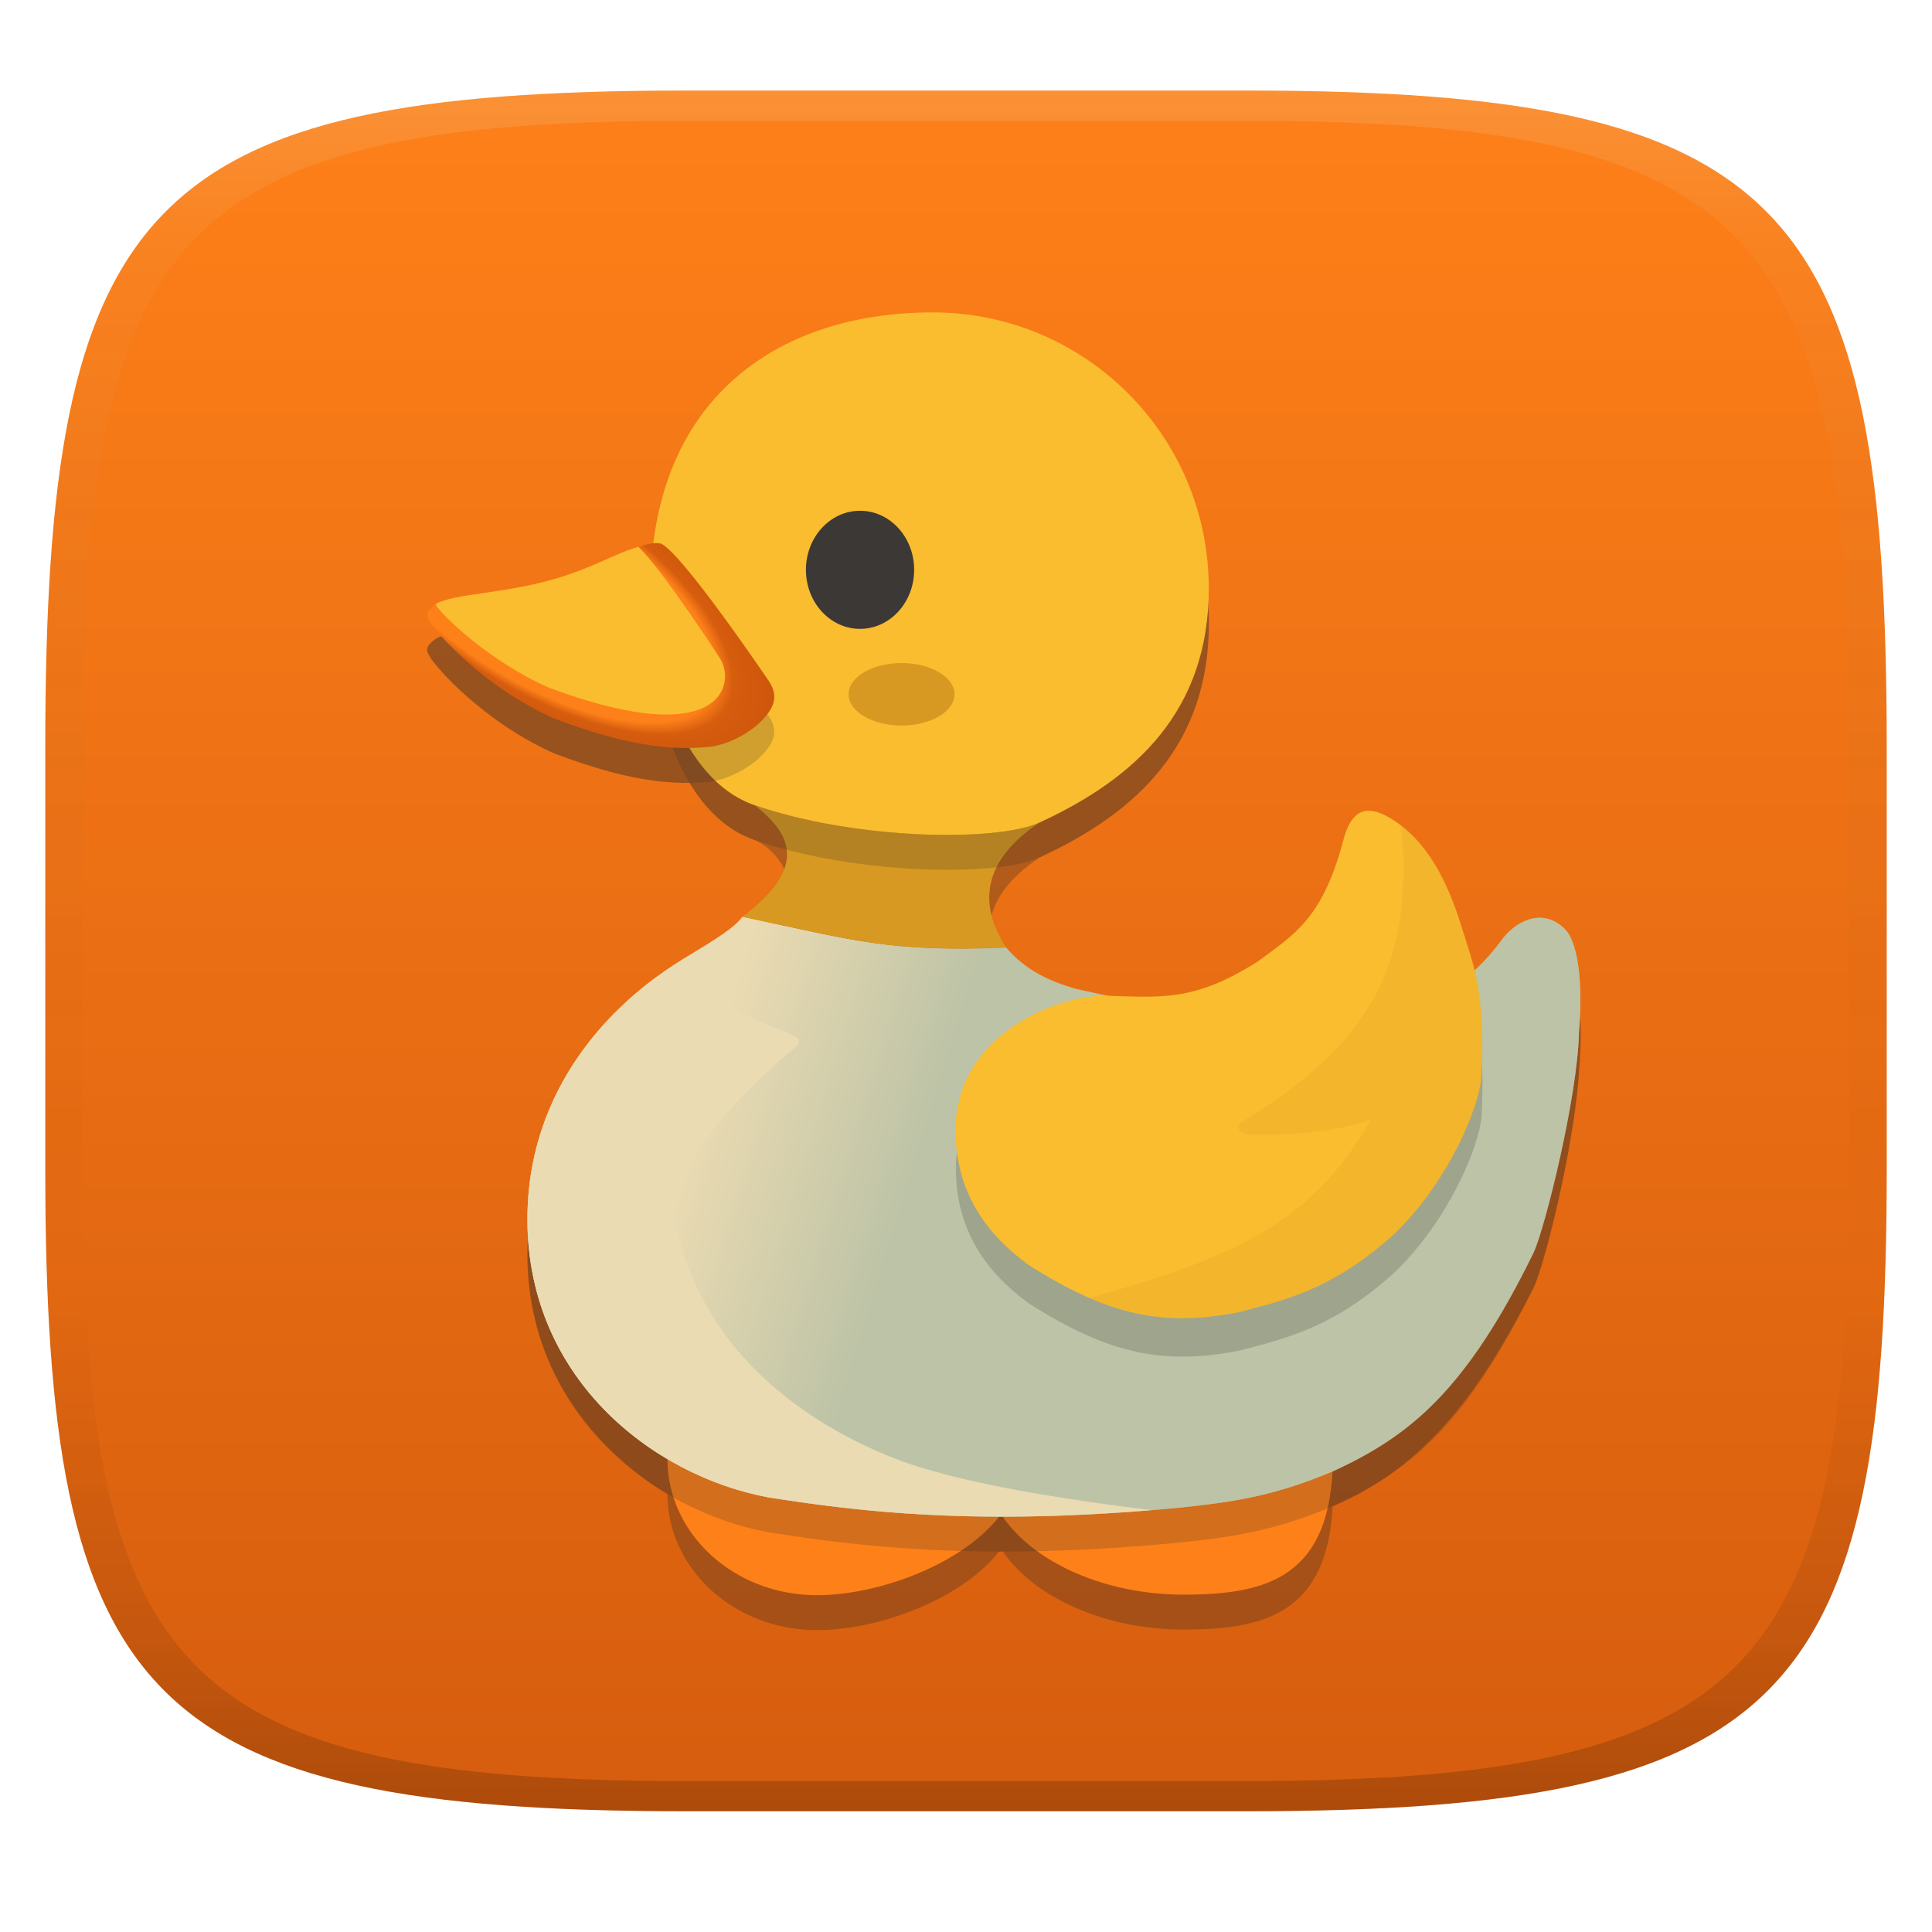
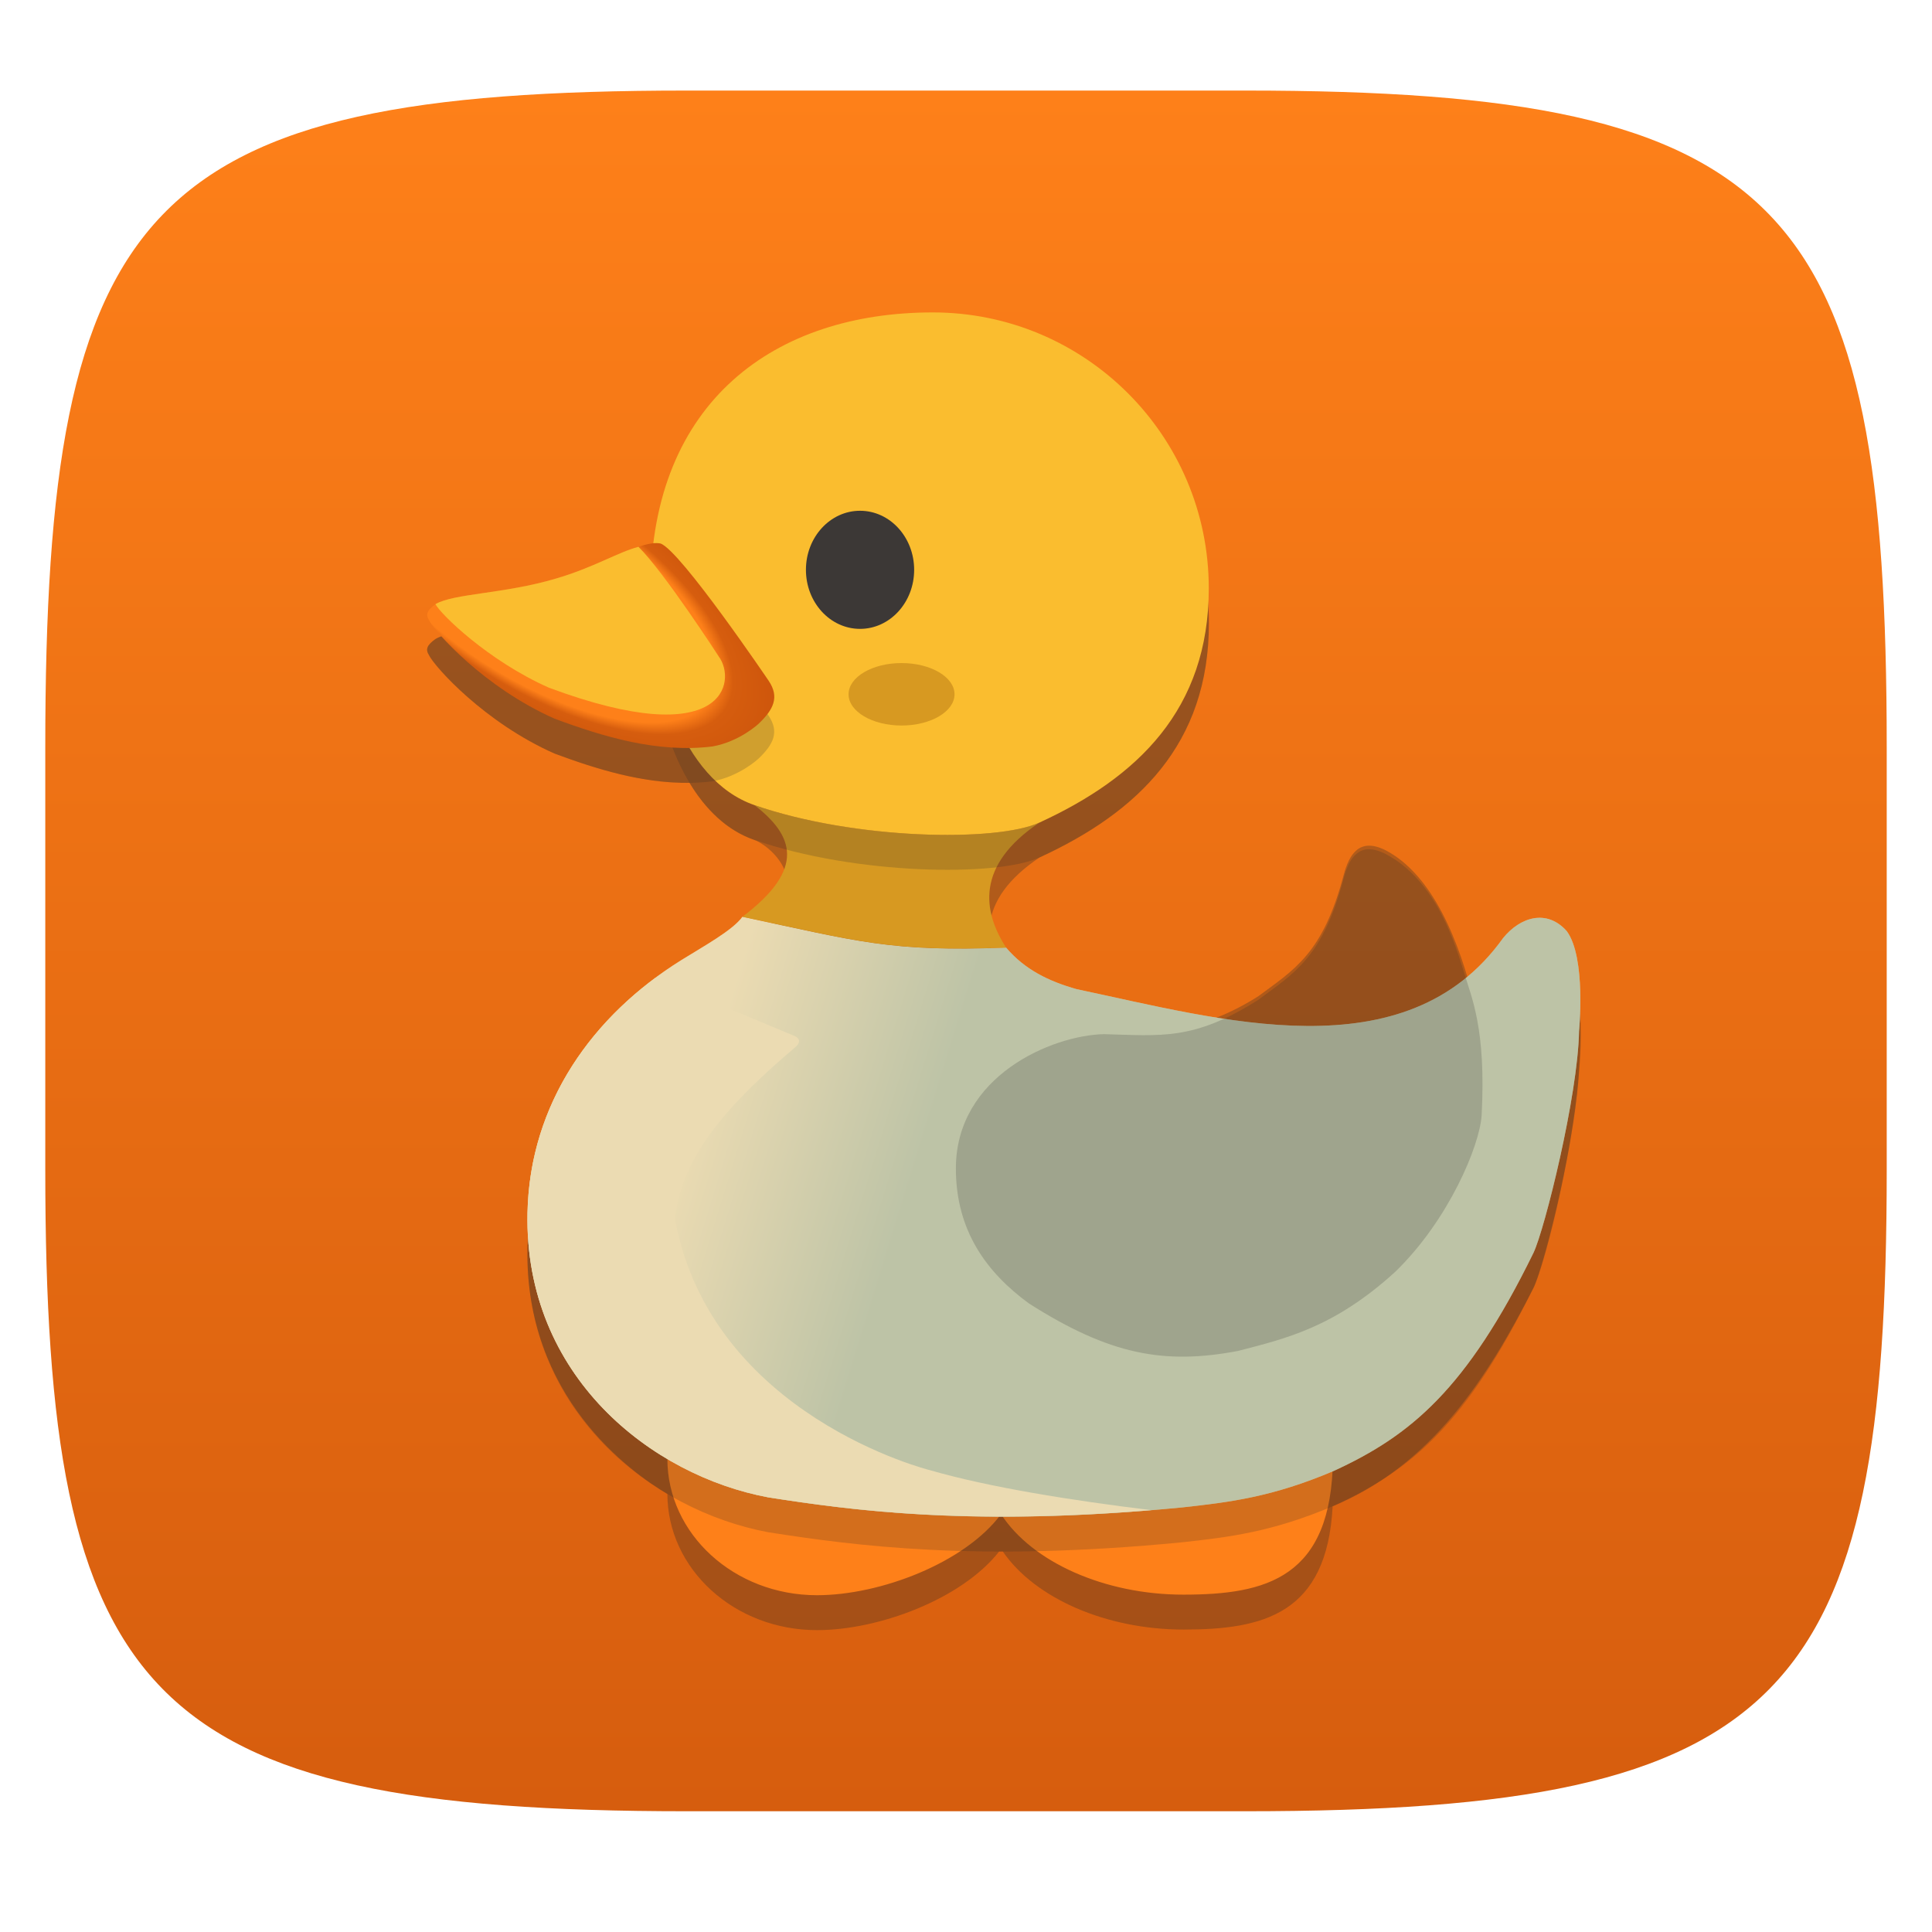
<svg xmlns="http://www.w3.org/2000/svg" width="256" height="256" version="1.1">
  <defs>
    <linearGradient id="linearGradient31" x1=".5" x2=".5" y2="1" gradientTransform="matrix(244,0,0,228,5.986,12)" gradientUnits="userSpaceOnUse">
      <stop stop-color="#ebdbb2" stop-opacity=".2" offset="0" />
      <stop stop-color="#ebdbb2" stop-opacity=".05" offset=".1" />
      <stop stop-opacity="0" offset=".704" />
      <stop stop-opacity=".1" offset=".897" />
      <stop stop-opacity=".2" offset="1" />
    </linearGradient>
    <linearGradient id="linearGradient6" x1="140" x2="140" y1="12" y2="240" gradientUnits="userSpaceOnUse">
      <stop stop-color="#fe8019" offset="0" />
      <stop stop-color="#d65d0e" offset="1" />
    </linearGradient>
    <linearGradient id="linearGradient13" x1="81.956" x2="200.95" y1="133.71" y2="170.38" gradientUnits="userSpaceOnUse">
      <stop stop-color="#ebdbb2" offset=".109" />
      <stop stop-color="#83a598" offset=".352" />
      <stop stop-color="#83a598" offset="1" />
    </linearGradient>
    <radialGradient id="radialGradient17" cx="71.833" cy="105.85" r="22.995" fx="71.729" fy="106.69" gradientTransform="matrix(2.201 1.396 -.611 .963 -22.172 -124.72)" gradientUnits="userSpaceOnUse">
      <stop stop-color="#fe8019" offset=".458" />
      <stop stop-color="#d65d0e" offset=".5" />
      <stop stop-color="#af3a03" offset="1" />
    </radialGradient>
  </defs>
  <path d="m165 12c72 0 85 15 85 87v56c0 70-13 85-85 85h-74c-72 0-85-15-85-85v-56c0-72 13-87 85-87z" fill="url(#linearGradient6)" style="isolation:isolate" />
  <path d="m123.61 46.015c-19.141 0-34.478 9.875-37.033 30.591-0.577 0.052-1.237 0.22-1.979 0.471l-0.002-0.002c-2.061 0.54-4.386 1.824-7.533 3.047-0.008 0.003-0.016 0.006-0.023 0.01-1.043 0.405-2.175 0.801-3.419 1.162-5.554 1.647-11.012 1.908-14.152 2.713-0.725 0.186-1.325 0.4-1.776 0.668-1.128 0.826-1.352 1.353-0.826 2.18 0.751 1.502 7.288 8.862 16.604 12.993 5.552 2.065 11.659 3.961 17.892 3.881 2.136 3.547 4.972 6.315 8.588 7.569 0.955 0.217 10.385 5.791-1.573 14.803h-0.002v2e-3c-2.757 3.826-27.951 12.851-28.488 39.238-0.401 19.718 13.732 29.773 18.542 32.618 0.023 9.967 8.889 18.042 19.824 18.042 8.233 0 19.195-4.129 24.137-10.418 0.16 3.6e-4 0.328-2e-3 0.488-2e-3 4.243 6.195 13.701 10.344 23.936 10.344 10.533 0 19.018-2.015 19.769-16.331 13.08-5.446 20.414-16.853 26.64-28.972 2.111-4.433 9.679-35.426 4.415-42.609-1.646-1.866-3.647-2.139-5.47-1.397-2.841 1.156-3.045 3.172-6.738 6.574-2.033-8.513-5.619-17.351-11.924-20.573-3.357-1.628-4.722 0.527-5.464 3.332-2.766 10.47-6.575 12.532-11.318 16.063-15.171 9.616-29.239 2.853-33.401-1.822-3.063-4.741-4.121-10.846 4.425-16.575v0c13.007-5.976 22.44-15.006 22.44-31.028 0-20.197-16.376-36.571-36.578-36.571z" fill="#282828" opacity=".3" stroke-linecap="round" stroke-linejoin="round" stroke-miterlimit="0" stroke-width="27.442" style="paint-order:markers fill stroke" />
  <path d="m156.8 175.14c-8.489 0-19.616 5.177-24.186 12.158-4.829-6.895-16.009-12.084-24.363-12.084-10.946 0-19.82 8.095-19.82 18.08 0 9.985 8.874 18.08 19.82 18.08 8.371 0 19.579-4.265 24.393-10.736 4.13 6.372 13.747 10.66 24.156 10.66 10.946 0 19.686-2.169 19.82-18.08 0.085-9.985-8.874-18.078-19.82-18.078z" fill="#fe8019" stroke-linecap="round" stroke-linejoin="round" stroke-miterlimit="0" stroke-width="27.438" style="paint-order:markers fill stroke" />
  <path d="m98.378 126.1c-1.294 1.799-5.123 3.887-8.101 5.742-11.745 7.314-20.084 18.956-20.38 33.496-0.441 21.687 16.492 34.823 31.919 37.695 11.27 1.756 27.569 3.987 54.857 1.325 6.132-0.673 11.904-1.346 20.102-4.852 10.074-4.642 17.534-10.715 26.423-28.888 1.482-3.111 5.885-20.806 6.033-29.35 0 0 0.965-9.731-1.619-13.258-2.633-2.985-6.176-1.892-8.443 0.91-12.917 18.045-37.573 10.754-56.508 6.769-3.719-1.048-6.882-2.604-9.344-5.502-15.395 0.576-19.48-0.8-34.939-4.088z" fill="#282828" opacity=".2" style="paint-order:markers fill stroke" />
  <path d="m98.378 121.48c-1.294 1.799-5.123 3.887-8.101 5.742-11.745 7.314-20.084 18.956-20.38 33.496-0.441 21.687 16.492 34.823 31.919 37.695 11.27 1.756 27.569 3.987 54.857 1.325 6.132-0.673 11.904-1.346 20.102-4.852 10.074-4.642 17.534-10.715 26.423-28.888 1.482-3.111 5.885-20.806 6.033-29.35 0 0 0.965-9.731-1.619-13.258-2.633-2.985-6.176-1.892-8.443 0.91-12.917 18.045-37.573 10.754-56.508 6.769-3.719-1.048-6.882-2.604-9.344-5.502-15.395 0.576-19.48-0.8-34.939-4.088z" fill="#ebdbb2" style="paint-order:markers fill stroke" />
  <path d="m98.378 121.48c-1.294 1.799-5.123 3.887-8.101 5.742-11.745 7.314-20.084 18.956-20.38 33.496-0.441 21.687 16.492 34.823 31.919 37.695 11.27 1.756 27.569 3.987 54.857 1.325 6.132-0.673 11.904-1.346 20.102-4.852 10.074-4.642 17.534-10.715 26.423-28.888 1.482-3.111 5.885-20.806 6.033-29.35 0 0 0.965-9.731-1.619-13.258-2.633-2.985-6.176-1.892-8.443 0.91-12.917 18.045-37.573 10.754-56.508 6.769-3.719-1.048-6.882-2.604-9.344-5.502-15.395 0.576-19.48-0.8-34.939-4.088z" fill="url(#linearGradient13)" opacity=".443" style="paint-order:markers fill stroke" />
  <path d="m181.52 112.53c-1.739-0.07-2.811 1.322-3.492 3.898-2.765 10.469-6.574 12.532-11.314 16.062-8.568 5.432-12.882 4.737-20.463 4.539-6.862 0.174-19.565 5.507-19.592 17.776-8e-3 8.332 4.133 13.839 9.666 17.9 10.725 6.83 17.945 8.153 27.734 6.299 6.247-1.63 12.689-3.069 20.812-10.477 7.111-6.889 11.206-16.749 11.453-20.742 0.617-11.556-1.383-15.695-2.305-18.857-1.062-3.309-3.52-12.248-10.529-15.832-0.738-0.358-1.391-0.543-1.971-0.566z" fill="#282828" opacity=".2" style="paint-order:markers fill stroke" />
-   <path transform="matrix(1 0 .007 1 0 0)" d="m180.74 107.43c-1.738-0.07-2.82 1.322-3.521 3.898-2.841 10.47-6.665 12.532-11.431 16.063-8.608 5.432-12.917 4.737-20.496 4.539-6.864 0.174-19.605 5.507-19.721 17.776-0.069 8.332 4.032 13.839 9.536 17.901 10.675 6.83 17.886 8.153 27.689 6.299 6.259-1.63 12.711-3.069 20.889-10.477 7.161-6.889 11.328-16.75 11.604-20.743 0.701-11.556-1.27-15.695-2.168-18.858-1.038-3.309-3.431-12.248-10.414-15.832-0.735-0.358-1.387-0.543-1.967-0.566z" fill="#fabd2f" style="paint-order:markers fill stroke" />
-   <path d="m185.65 109.38c1.857 18.869-4.613 29.241-21.053 39.264-0.967 0.628-0.401 1.489 0.686 1.637 0 0 9.39 0.587 16.354-1.932-7.828 14.06-19.155 18.554-37.266 23.63 6.759 2.928 12.547 3.272 19.684 1.921 6.247-1.63 12.689-3.069 20.812-10.477 7.111-6.889 11.206-16.749 11.453-20.742 0.617-11.556-1.383-15.695-2.305-18.857-0.944-2.941-2.999-10.32-8.365-14.443z" fill="#d79921" opacity=".2" style="paint-order:markers fill stroke" />
  <path d="m99.951 106.67c5.185 4 6.914 8.407-1.574 14.805 15.459 3.289 19.544 4.664 34.939 4.088-3.062-4.741-4.12-10.846 4.424-16.574-5.65 2.596-24.446 2.31-37.789-2.318z" fill="#d79921" />
  <path d="m160.18 82.588c0 16.022-9.431 25.052-22.434 31.028-5.65 2.596-24.446 2.309-37.789-2.319-9.71-3.368-13.816-17.626-13.753-28.709 0.14-24.806 16.512-36.569 37.407-36.569 20.197 1e-6 36.569 16.373 36.569 36.569z" fill="#282828" opacity=".2" stroke-linecap="round" stroke-linejoin="round" stroke-miterlimit="0" stroke-width="24.543" style="paint-order:markers fill stroke" />
  <path d="m160.17 77.965c0 16.022-9.431 25.052-22.434 31.028-5.65 2.596-24.446 2.309-37.789-2.319-9.71-3.368-13.816-17.626-13.753-28.709 0.14-24.806 16.512-36.569 37.407-36.569 20.197 1e-6 36.569 16.373 36.569 36.569z" fill="#fabd2f" stroke-linecap="round" stroke-linejoin="round" stroke-miterlimit="0" stroke-width="24.543" style="paint-order:markers fill stroke" />
  <path d="m87.51 76.639c2.629 0.901 14.345 18.213 14.345 18.213 1.428 2.143 0.648 3.766-1.352 5.671 0 0-2.465 2.338-6.084 3.004-7.285 0.904-14.496-1.277-20.955-3.68-9.313-4.131-15.848-11.491-16.599-12.993-0.525-0.826-0.301-1.352 0.826-2.178 2.403-1.427 9.088-1.352 15.923-3.38 6.459-1.878 11.416-5.182 13.895-4.657z" fill="#282828" opacity=".2" />
  <path d="m87.523 72.018c2.629 0.901 14.345 18.213 14.345 18.213 1.428 2.143 0.648 3.766-1.352 5.671 0 0-2.465 2.338-6.084 3.004-7.285 0.904-14.496-1.277-20.955-3.68-9.313-4.131-15.848-11.491-16.599-12.993-0.525-0.826-0.301-1.352 0.826-2.178 2.403-1.427 9.088-1.352 15.923-3.38 6.459-1.878 11.416-5.182 13.895-4.657z" fill="url(#radialGradient17)" />
  <ellipse cx="119.46" cy="91.997" rx="7.019" ry="4.138" fill="#d79921" stroke-linecap="round" stroke-linejoin="round" stroke-miterlimit="0" stroke-width="2.096" style="paint-order:markers fill stroke" />
  <ellipse cx="113.96" cy="75.504" rx="7.17" ry="7.825" fill="#3c3836" style="paint-order:markers fill stroke" />
  <path d="m86.845 129.57c-9.902 7.348-16.683 18.067-16.949 31.143-0.441 21.687 16.493 34.823 31.92 37.695 10.686 1.665 25.911 3.749 50.721 1.691-10.549-1.278-21.497-3.031-29.324-5.295 0 0-28.951-7.172-33.764-33.234 0.821-8.616 7.491-15.632 15.948-22.827 0.561-0.477 0.826-1.142-0.329-1.558z" fill="#ebdbb2" style="paint-order:markers fill stroke" />
  <path d="m84.601 72.454c-2.747 0.72-5.962 2.763-10.973 4.22-6.835 2.028-13.52 1.954-15.924 3.381 0.65 1.3 6.97 7.494 15.03 11.069 23.366 8.694 24.925-0.879 22.495-4.147 0 1e-6 -7.131-11.051-10.629-14.522z" fill="#fabd2f" />
-   <path d="m91 12c-72 0-85 15-85 87v56c0 70 13 85 85 85h74c72 0 85-15 85-85v-56c0-72-13-87-85-87zm0 4h74c68 0 80 15 80 83v56c0 66-12 81-80 81h-74c-68 0-80-15-80-81v-56c0-68 12-83 80-83z" fill="url(#linearGradient31)" style="isolation:isolate" />
</svg>